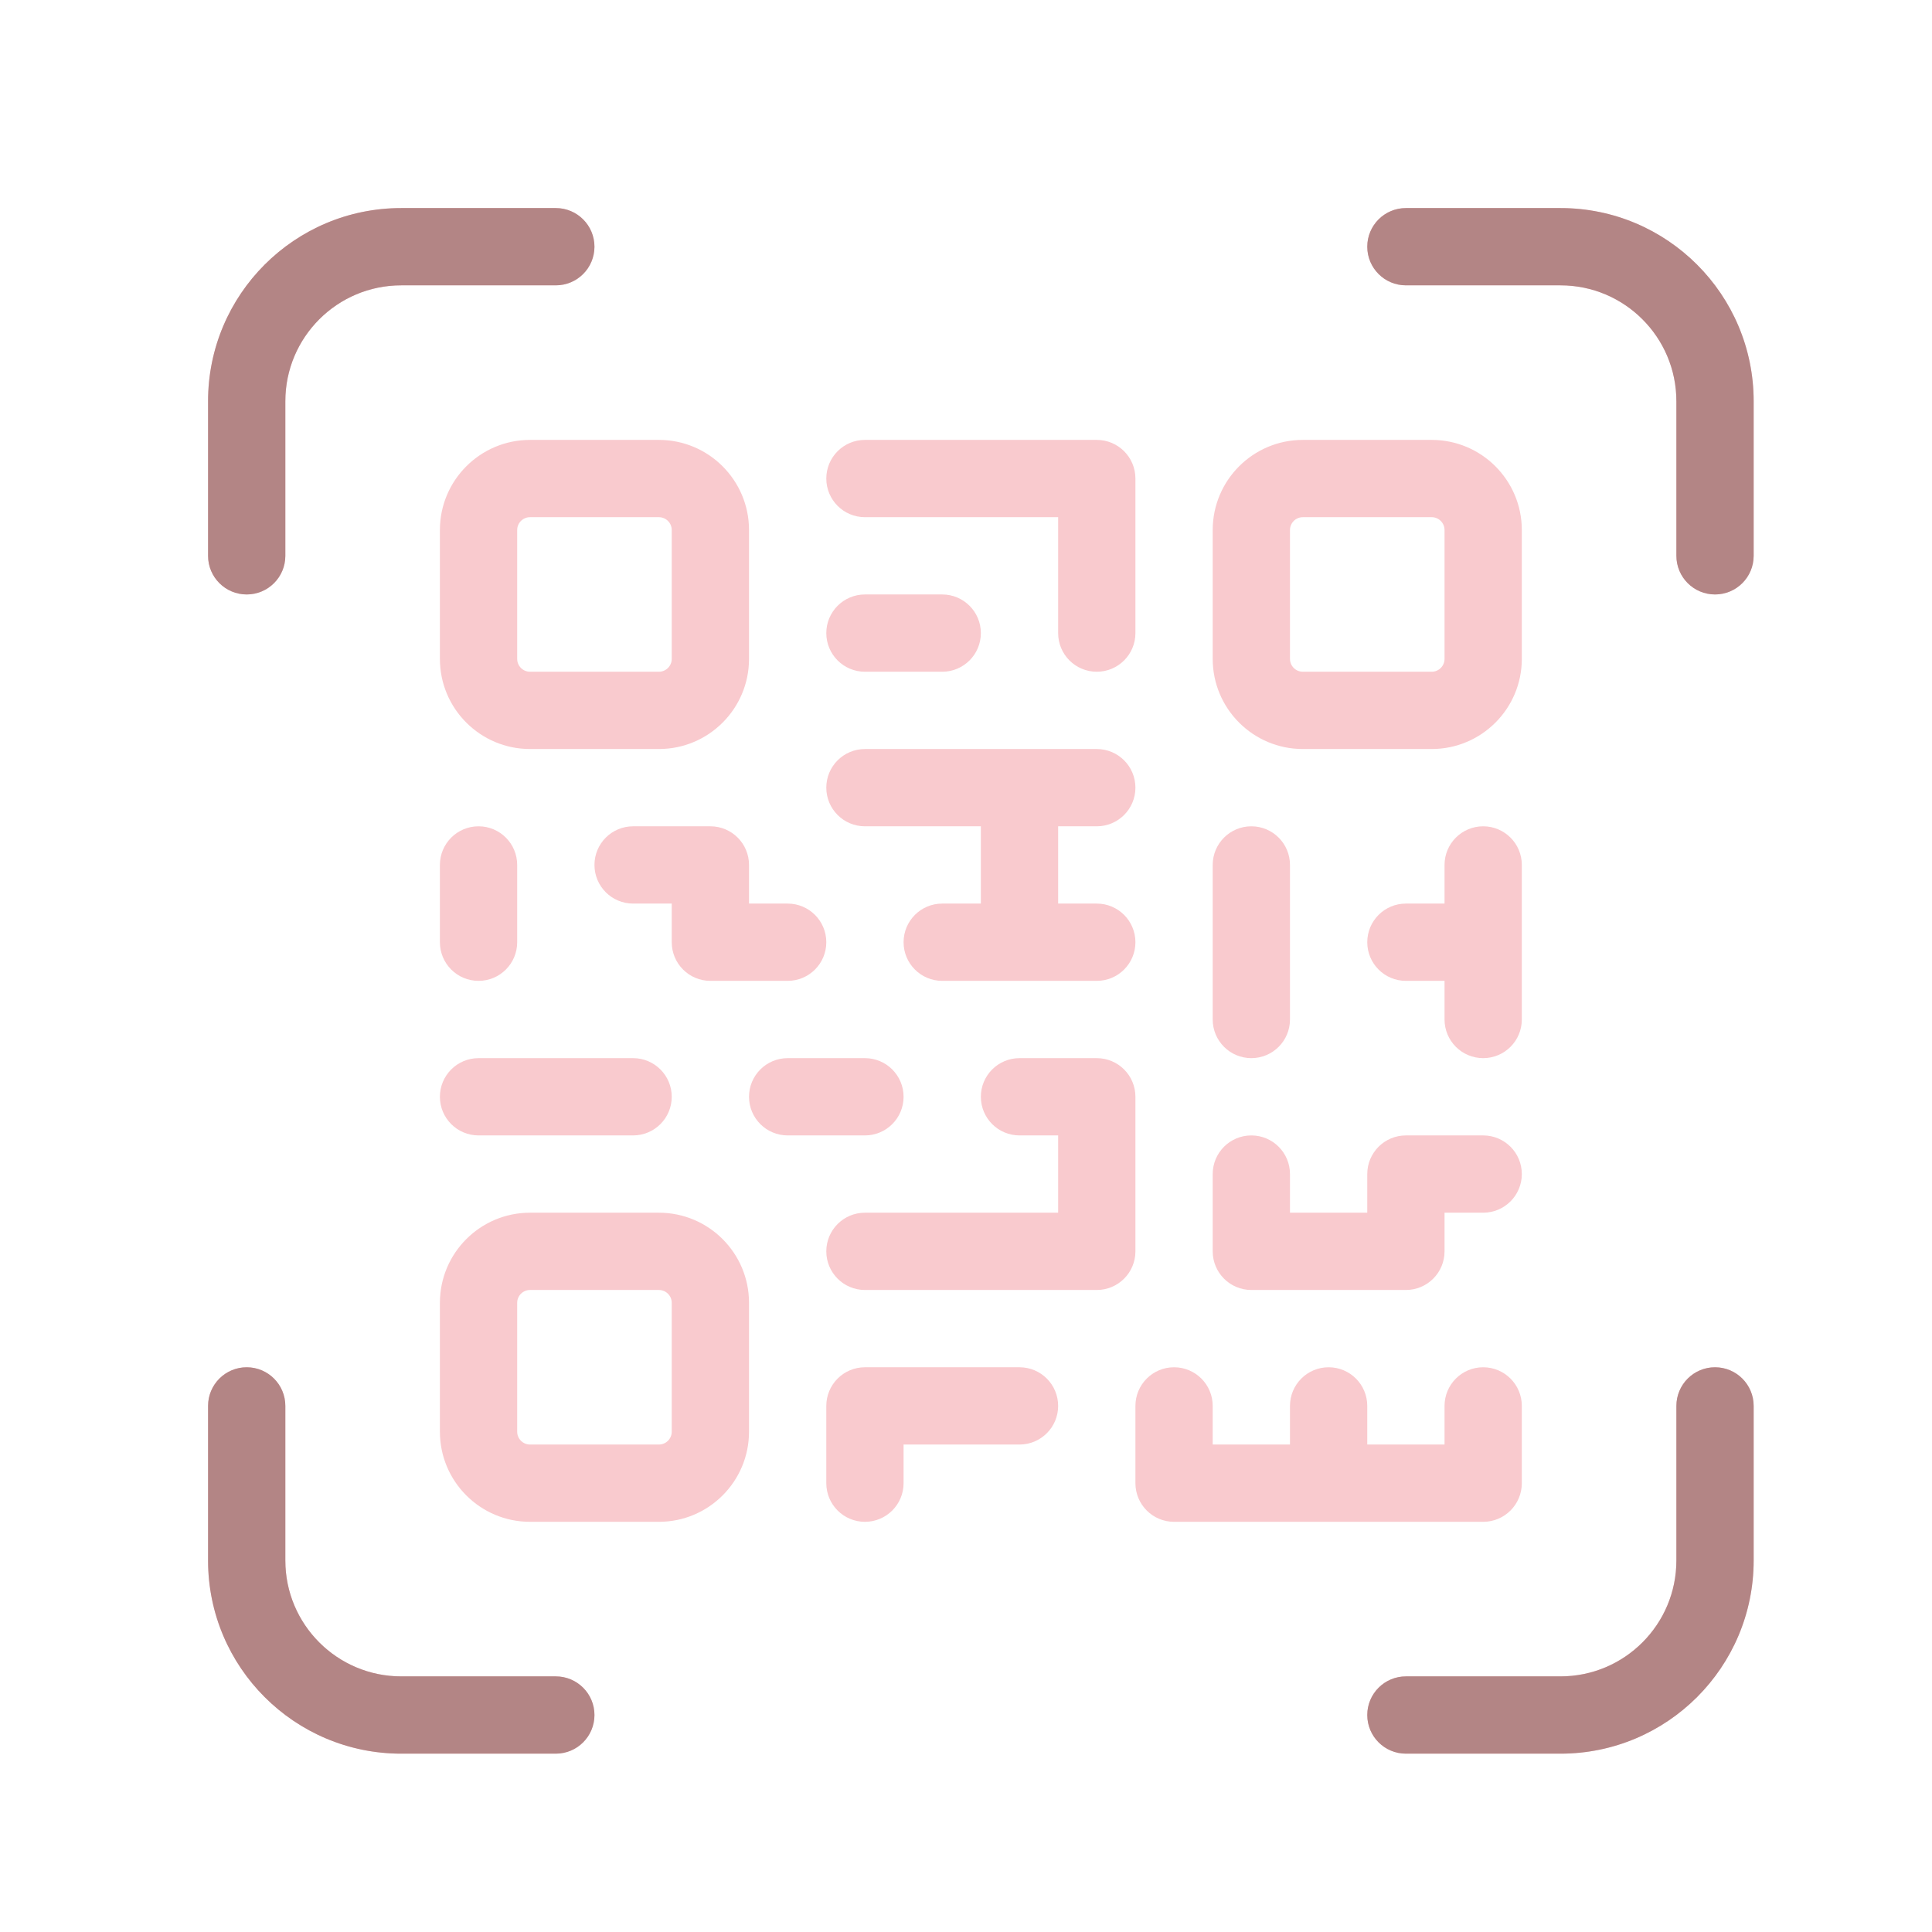
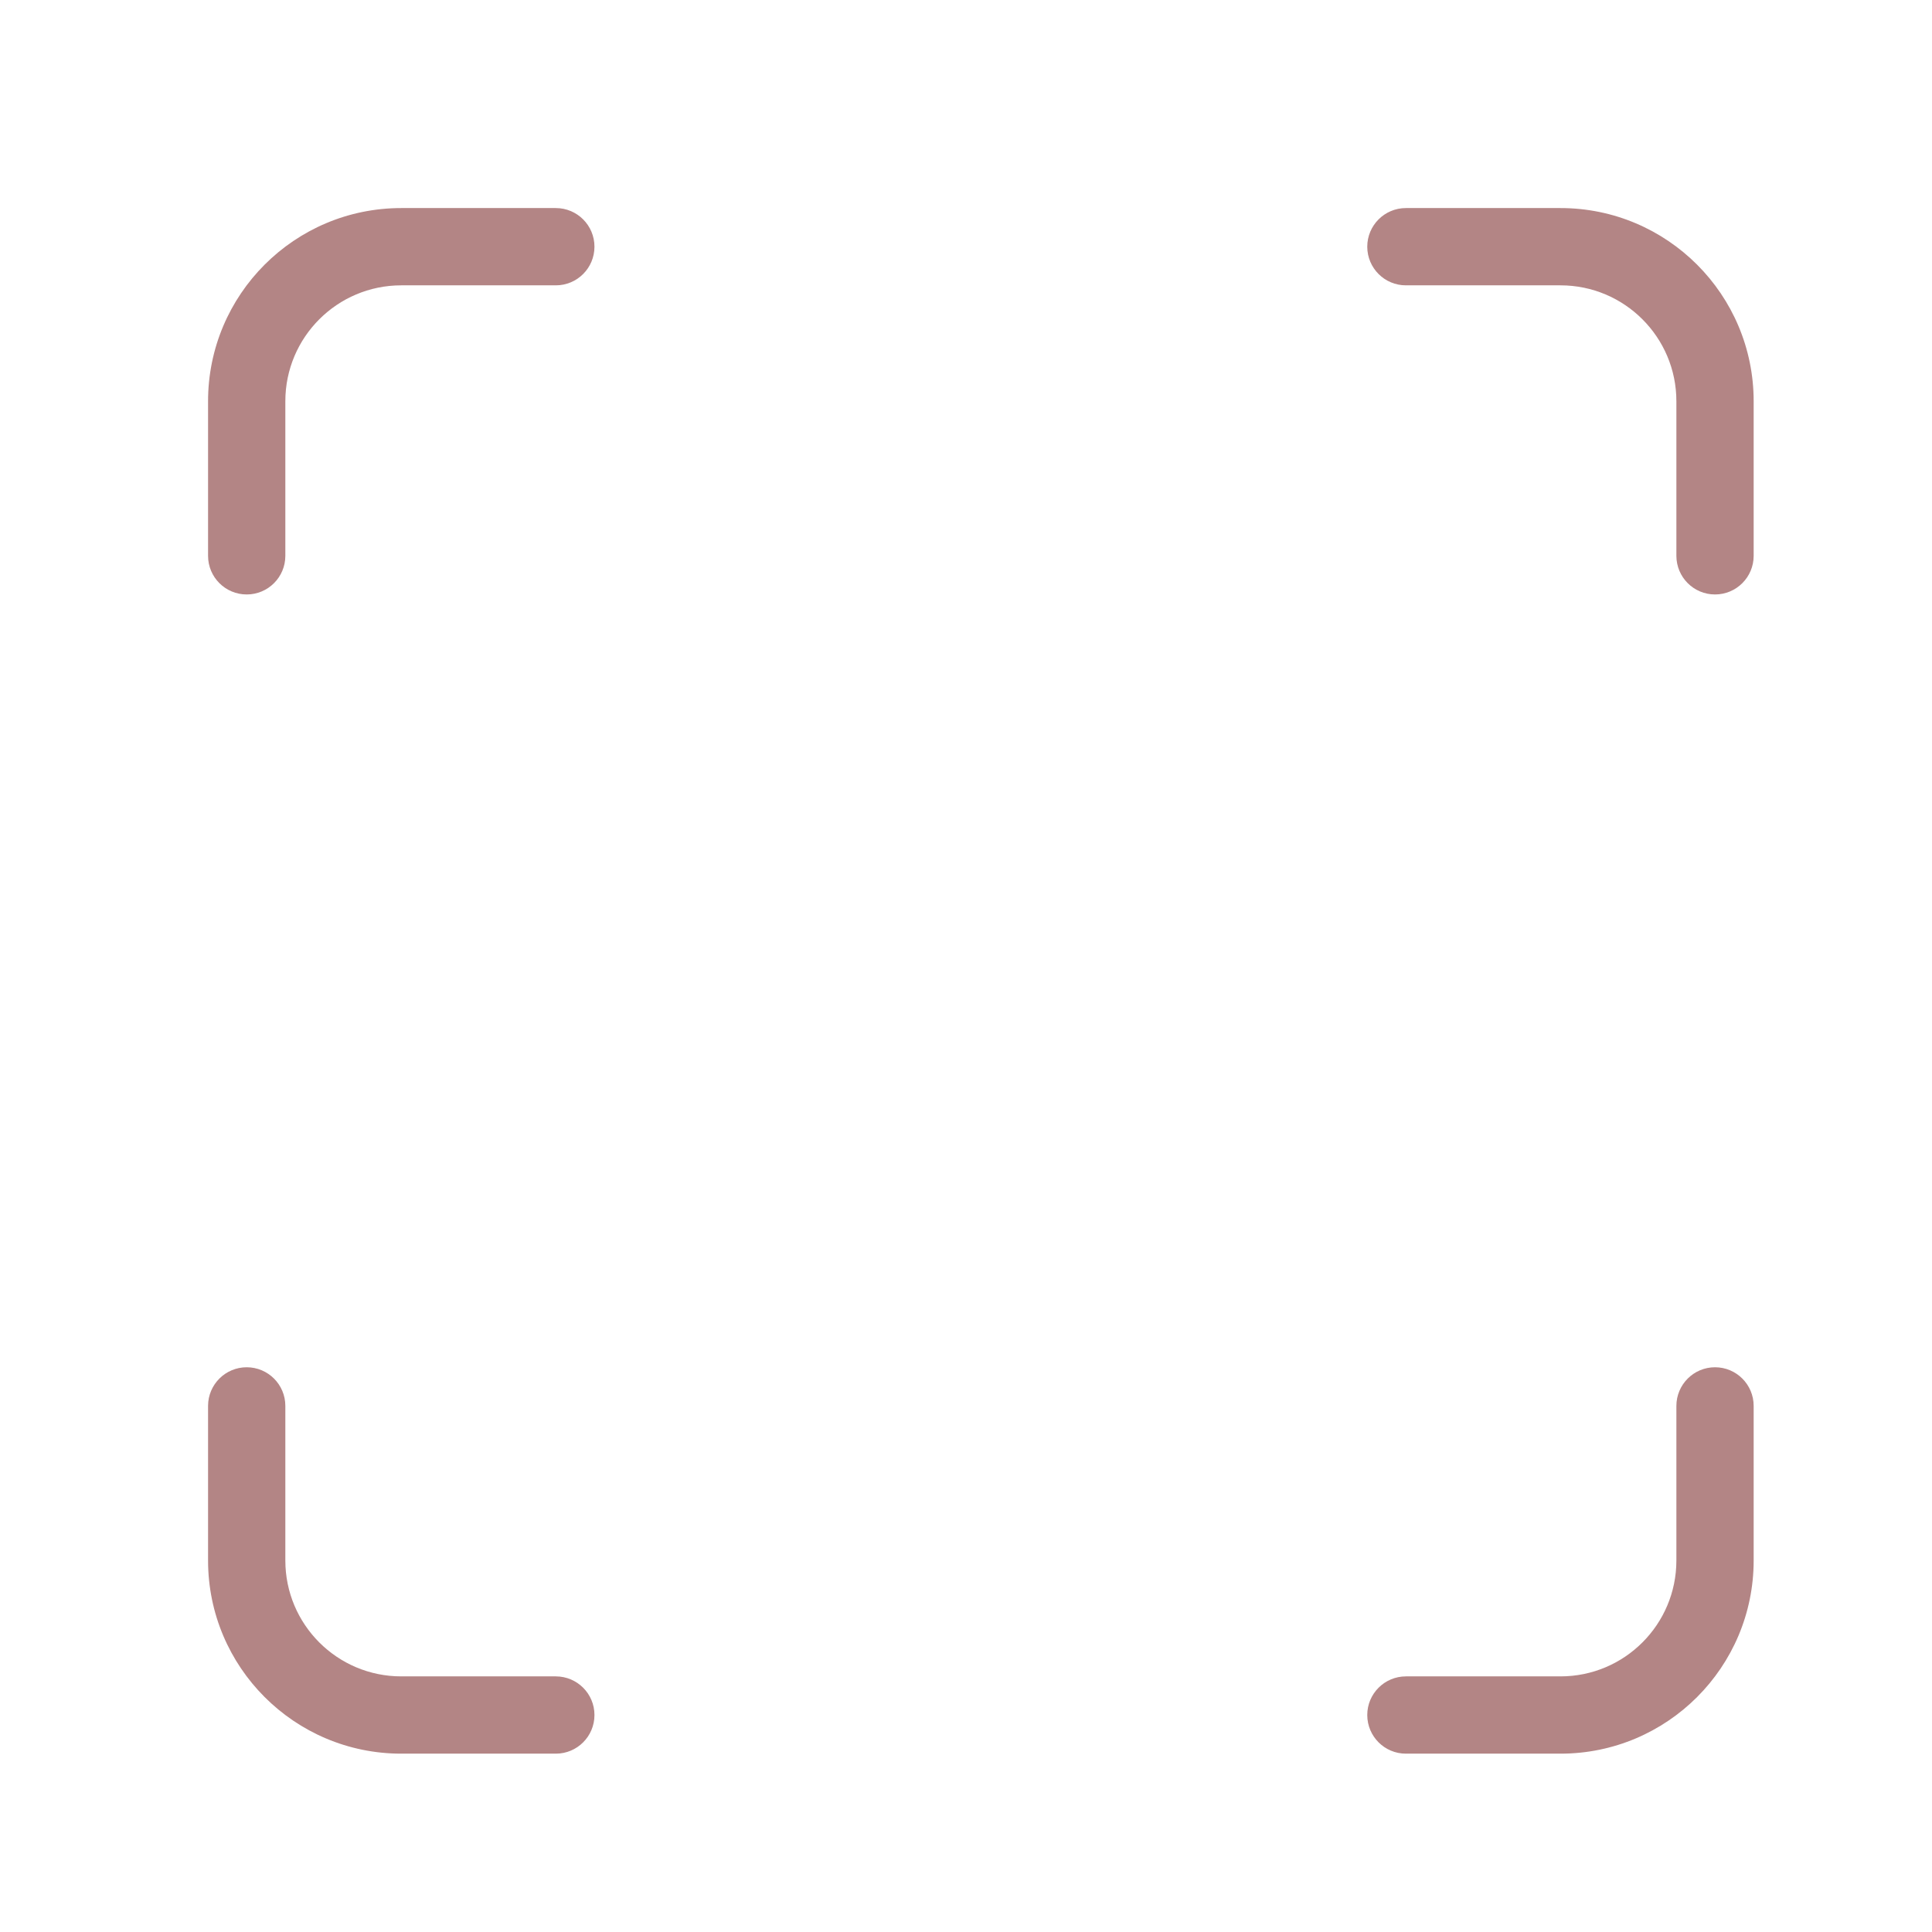
<svg xmlns="http://www.w3.org/2000/svg" width="65" height="65" viewBox="0 0 65 65" fill="none">
-   <path d="M43.833 17.4C43.594 17.4 43.4 17.594 43.4 17.833V22.167C43.4 22.406 43.594 22.6 43.833 22.6H48.167C48.406 22.6 48.6 22.406 48.6 22.167V17.833C48.6 17.594 48.406 17.4 48.167 17.4H43.833ZM43.4 48.6V47.3C43.4 46.582 43.982 46 44.7 46C45.418 46 46 46.582 46 47.3V48.6H48.6V47.3C48.6 46.582 49.182 46 49.9 46C50.618 46 51.2 46.582 51.2 47.3V49.9C51.2 50.618 50.618 51.2 49.9 51.2H39.5C38.782 51.2 38.2 50.618 38.2 49.9V47.3C38.2 46.582 38.782 46 39.5 46C40.218 46 40.8 46.582 40.8 47.3V48.6H43.4ZM35.6 30.4H36.9C37.618 30.4 38.2 30.982 38.2 31.7C38.2 32.418 37.618 33 36.9 33H31.7C30.982 33 30.4 32.418 30.4 31.7C30.4 30.982 30.982 30.4 31.7 30.4H33V27.8H29.1C28.382 27.8 27.8 27.218 27.8 26.5C27.8 25.782 28.382 25.2 29.1 25.2H36.9C37.618 25.2 38.2 25.782 38.2 26.5C38.2 27.218 37.618 27.8 36.9 27.8H35.6V30.4ZM48.6 33H47.3C46.582 33 46 32.418 46 31.7C46 30.982 46.582 30.4 47.3 30.4H48.6V29.1C48.6 28.382 49.182 27.8 49.9 27.8C50.618 27.8 51.2 28.382 51.2 29.1V34.3C51.2 35.018 50.618 35.6 49.9 35.6C49.182 35.6 48.6 35.018 48.6 34.3V33ZM35.6 38.2H34.3C33.582 38.2 33 37.618 33 36.9C33 36.182 33.582 35.6 34.3 35.6H36.9C37.618 35.6 38.2 36.182 38.2 36.9V42.1C38.2 42.818 37.618 43.4 36.9 43.4H29.1C28.382 43.4 27.8 42.818 27.8 42.1C27.8 41.382 28.382 40.8 29.1 40.8H35.6V38.2ZM43.833 14.8H48.167C49.842 14.8 51.2 16.158 51.2 17.833V22.167C51.2 23.842 49.842 25.2 48.167 25.2H43.833C42.158 25.2 40.8 23.842 40.8 22.167V17.833C40.8 16.158 42.158 14.8 43.833 14.8ZM17.833 14.8H22.167C23.842 14.8 25.2 16.158 25.2 17.833V22.167C25.2 23.842 23.842 25.2 22.167 25.2H17.833C16.158 25.2 14.8 23.842 14.8 22.167V17.833C14.8 16.158 16.158 14.8 17.833 14.8ZM17.833 17.4C17.594 17.4 17.4 17.594 17.4 17.833V22.167C17.4 22.406 17.594 22.6 17.833 22.6H22.167C22.406 22.6 22.6 22.406 22.6 22.167V17.833C22.6 17.594 22.406 17.4 22.167 17.4H17.833ZM17.833 40.8H22.167C23.842 40.8 25.2 42.158 25.2 43.833V48.167C25.2 49.842 23.842 51.2 22.167 51.2H17.833C16.158 51.2 14.8 49.842 14.8 48.167V43.833C14.8 42.158 16.158 40.8 17.833 40.8ZM17.833 43.4C17.594 43.4 17.4 43.594 17.4 43.833V48.167C17.4 48.406 17.594 48.6 17.833 48.6H22.167C22.406 48.6 22.6 48.406 22.6 48.167V43.833C22.6 43.594 22.406 43.4 22.167 43.4H17.833ZM35.6 17.4H29.1C28.382 17.4 27.8 16.818 27.8 16.1C27.8 15.382 28.382 14.8 29.1 14.8H36.9C37.618 14.8 38.2 15.382 38.2 16.1V21.3C38.2 22.018 37.618 22.6 36.9 22.6C36.182 22.6 35.6 22.018 35.6 21.3V17.4ZM29.1 22.6C28.382 22.6 27.8 22.018 27.8 21.3C27.8 20.582 28.382 20 29.1 20H31.7C32.418 20 33 20.582 33 21.3C33 22.018 32.418 22.6 31.7 22.6H29.1ZM16.1 38.2C15.382 38.2 14.8 37.618 14.8 36.9C14.8 36.182 15.382 35.6 16.1 35.6H21.3C22.018 35.6 22.6 36.182 22.6 36.9C22.6 37.618 22.018 38.2 21.3 38.2H16.1ZM26.5 38.2C25.782 38.2 25.2 37.618 25.2 36.9C25.2 36.182 25.782 35.6 26.5 35.6H29.1C29.818 35.6 30.4 36.182 30.4 36.9C30.4 37.618 29.818 38.2 29.1 38.2H26.5ZM30.4 48.6V49.9C30.4 50.618 29.818 51.2 29.1 51.2C28.382 51.2 27.8 50.618 27.8 49.9V47.3C27.8 46.582 28.382 46 29.1 46H34.3C35.018 46 35.6 46.582 35.6 47.3C35.6 48.018 35.018 48.6 34.3 48.6H30.4ZM25.2 30.4H26.5C27.218 30.4 27.8 30.982 27.8 31.7C27.8 32.418 27.218 33 26.5 33H23.9C23.182 33 22.6 32.418 22.6 31.7V30.4H21.3C20.582 30.4 20 29.818 20 29.1C20 28.382 20.582 27.8 21.3 27.8H23.9C24.618 27.8 25.2 28.382 25.2 29.1V30.4ZM14.8 29.1C14.8 28.382 15.382 27.8 16.1 27.8C16.818 27.8 17.4 28.382 17.4 29.1V31.7C17.4 32.418 16.818 33 16.1 33C15.382 33 14.8 32.418 14.8 31.7V29.1ZM40.8 29.1C40.8 28.382 41.382 27.8 42.1 27.8C42.818 27.8 43.4 28.382 43.4 29.1V34.3C43.4 35.018 42.818 35.6 42.1 35.6C41.382 35.6 40.8 35.018 40.8 34.3V29.1ZM46 40.8V39.5C46 38.782 46.582 38.2 47.3 38.2H49.9C50.618 38.2 51.2 38.782 51.2 39.5C51.2 40.218 50.618 40.8 49.9 40.8H48.6V42.1C48.6 42.818 48.018 43.4 47.3 43.4H42.1C41.382 43.4 40.8 42.818 40.8 42.1V39.5C40.8 38.782 41.382 38.2 42.1 38.2C42.818 38.2 43.4 38.782 43.4 39.5V40.8H46ZM9.6 18.7C9.6 19.418 9.018 20 8.3 20C7.582 20 7 19.418 7 18.7V13.5C7 9.91 9.91 7 13.5 7H18.7C19.418 7 20 7.582 20 8.3C20 9.018 19.418 9.6 18.7 9.6H13.5C11.346 9.6 9.6 11.346 9.6 13.5V18.7ZM47.3 9.6C46.582 9.6 46 9.018 46 8.3C46 7.582 46.582 7 47.3 7H52.5C56.09 7 59 9.91 59 13.5V18.7C59 19.418 58.418 20 57.7 20C56.982 20 56.4 19.418 56.4 18.7V13.5C56.4 11.346 54.654 9.6 52.5 9.6H47.3ZM18.7 56.4C19.418 56.4 20 56.982 20 57.7C20 58.418 19.418 59 18.7 59H13.5C9.91 59 7 56.09 7 52.5V47.3C7 46.582 7.582 46 8.3 46C9.018 46 9.6 46.582 9.6 47.3V52.5C9.6 54.654 11.346 56.4 13.5 56.4H18.7ZM56.4 47.3C56.4 46.582 56.982 46 57.7 46C58.418 46 59 46.582 59 47.3V52.5C59 56.09 56.09 59 52.5 59H47.3C46.582 59 46 58.418 46 57.7C46 56.982 46.582 56.4 47.3 56.4H52.5C54.654 56.4 56.4 54.654 56.4 52.5V47.3Z" fill="#F9CACE" />
  <path d="M8.3 46C9.018 46 9.6 46.582 9.6 47.3V52.5C9.6 54.654 11.346 56.4 13.5 56.4H18.7C19.418 56.401 20 56.982 20 57.7C20 58.418 19.418 59 18.7 59H13.5C9.91 59 7 56.09 7 52.5V47.3C7 46.582 7.582 46 8.3 46ZM57.7 46C58.418 46 59 46.582 59 47.3V52.5C59 56.09 56.09 59 52.5 59H47.3C46.582 59 46 58.418 46 57.7C46 56.982 46.582 56.401 47.3 56.4H52.5C54.654 56.4 56.4 54.654 56.4 52.5V47.3C56.401 46.582 56.982 46 57.7 46ZM18.7 7C19.418 7 20 7.582 20 8.3C20 9.018 19.418 9.6 18.7 9.6H13.5C11.346 9.6 9.6 11.346 9.6 13.5V18.7C9.6 19.418 9.018 20 8.3 20C7.582 20 7 19.418 7 18.7V13.5C7 9.91 9.91 7 13.5 7H18.7ZM52.5 7C56.09 7 59 9.91 59 13.5V18.7C59 19.418 58.418 20 57.7 20C56.982 20 56.401 19.418 56.4 18.7V13.5C56.4 11.346 54.654 9.6 52.5 9.6H47.3C46.582 9.6 46 9.018 46 8.3C46 7.582 46.582 7 47.3 7H52.5Z" fill="#B38585" />
</svg>